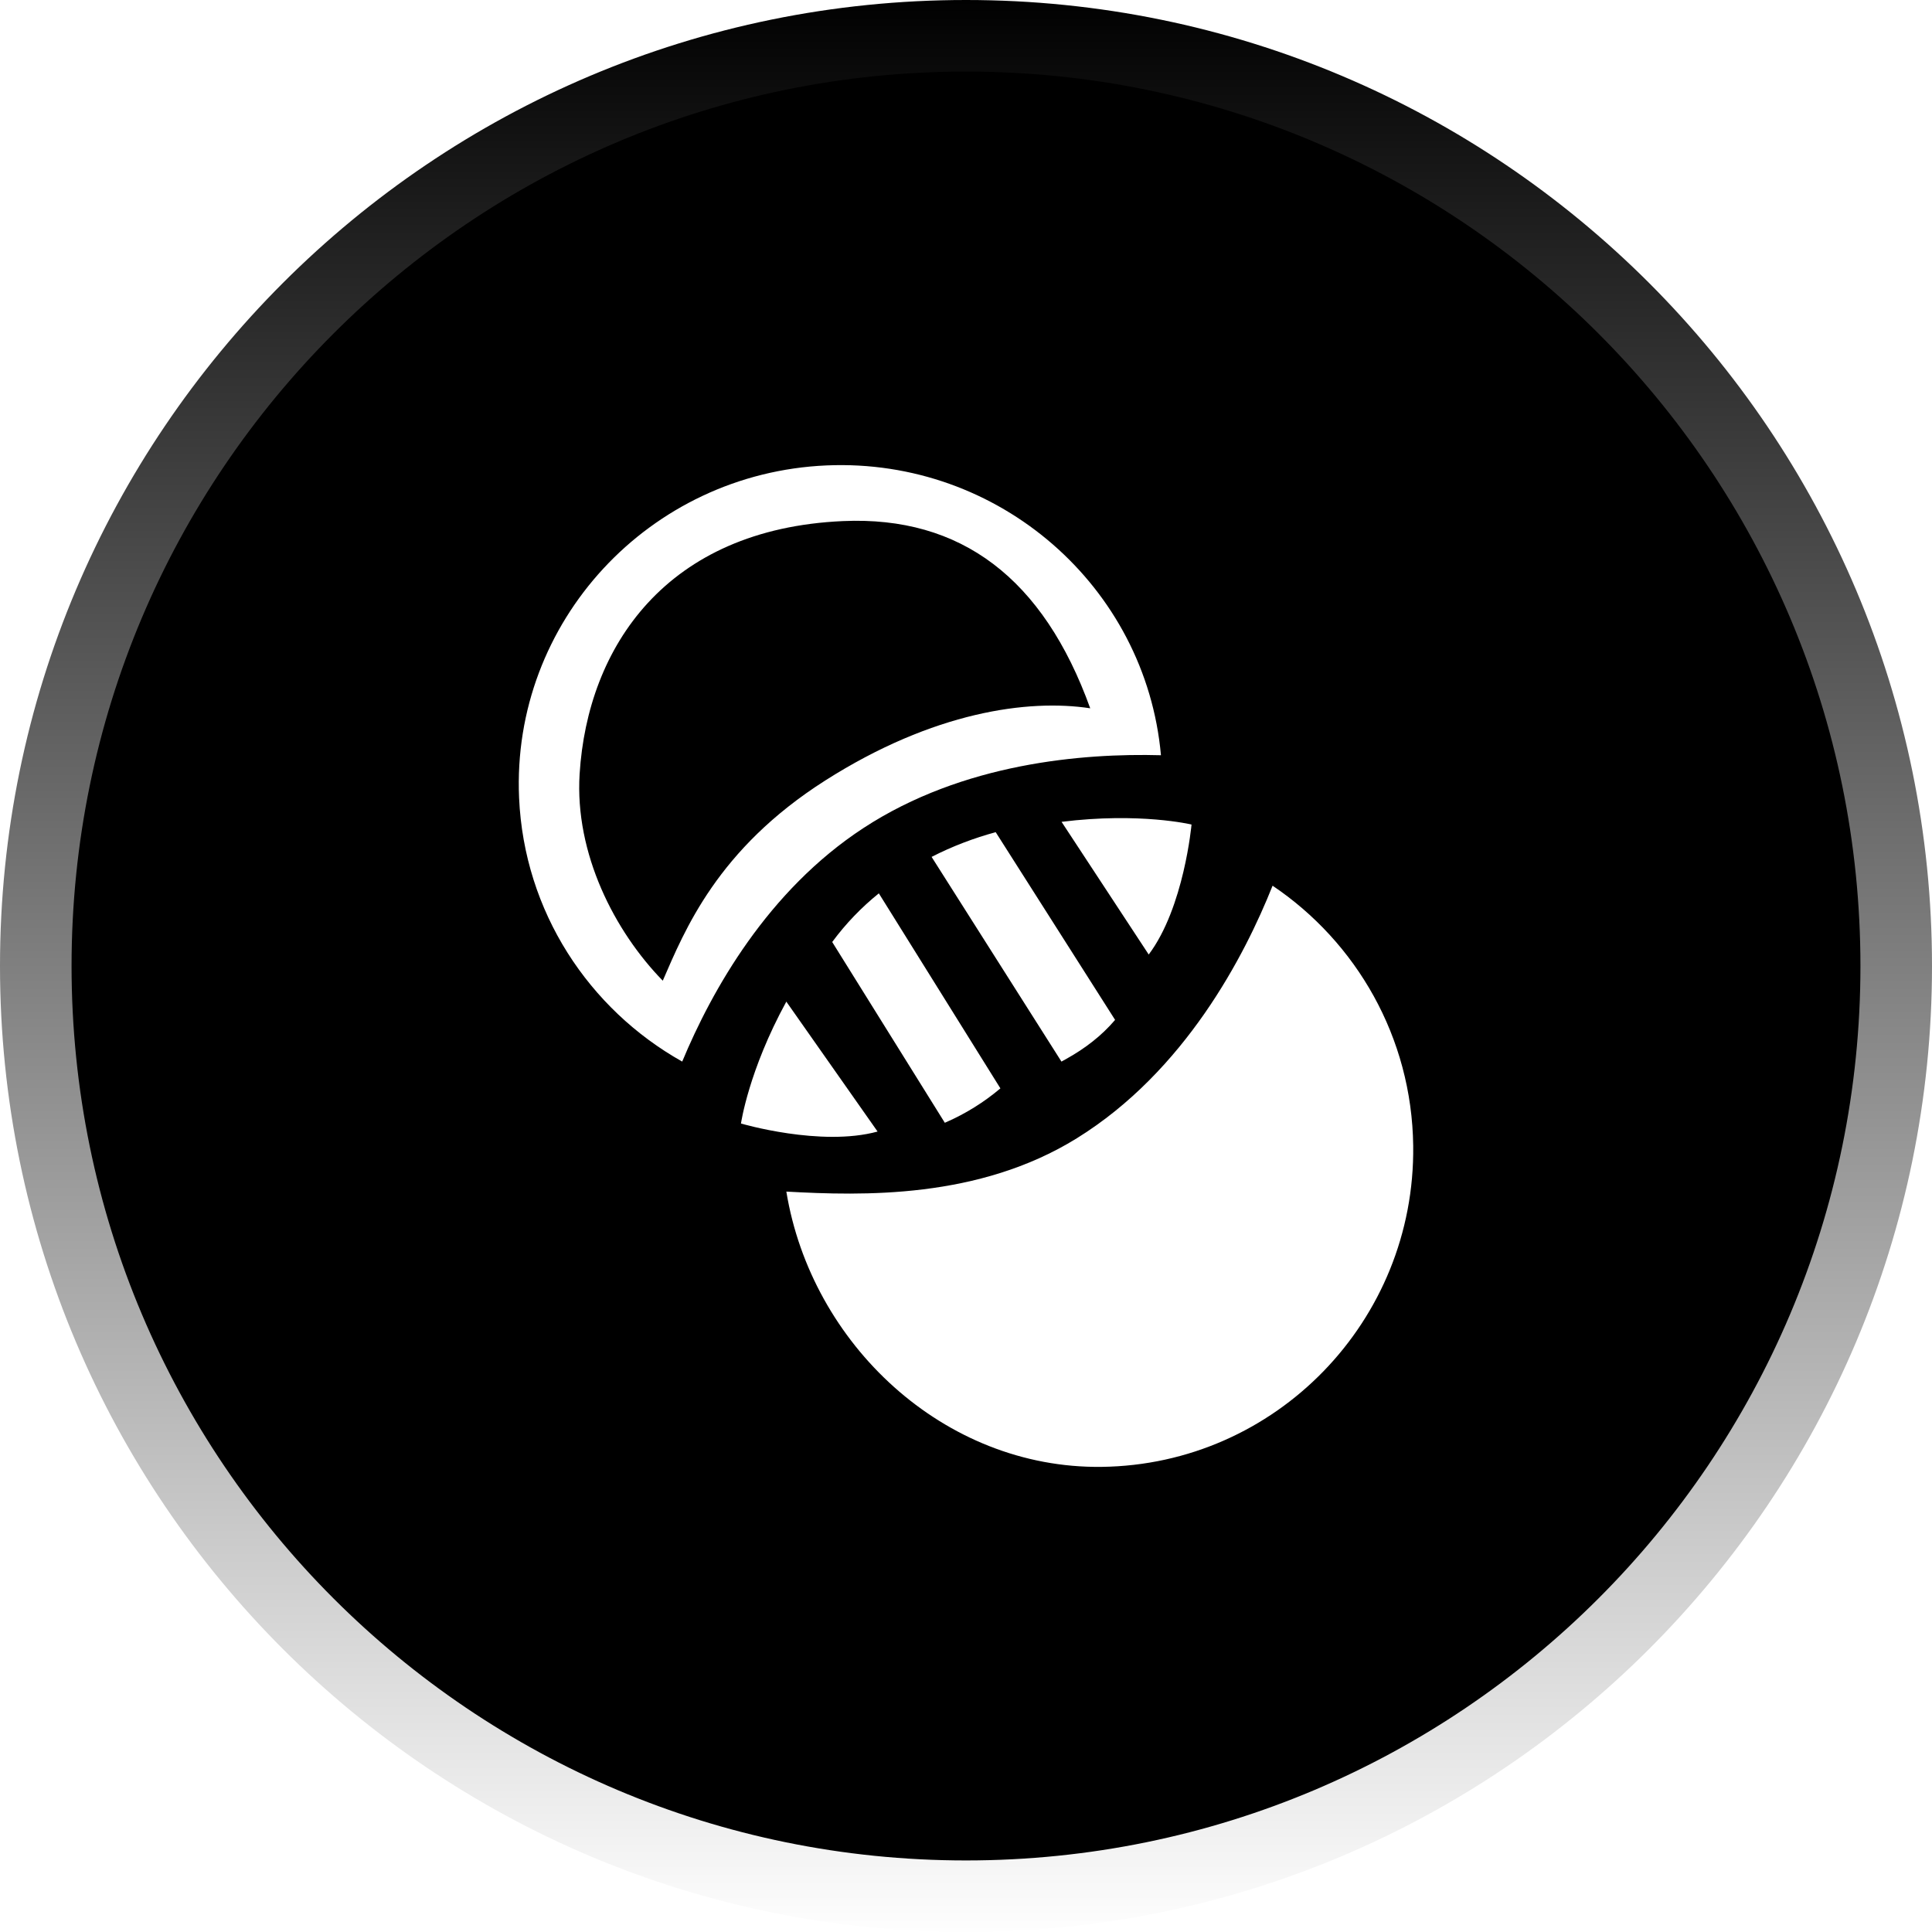
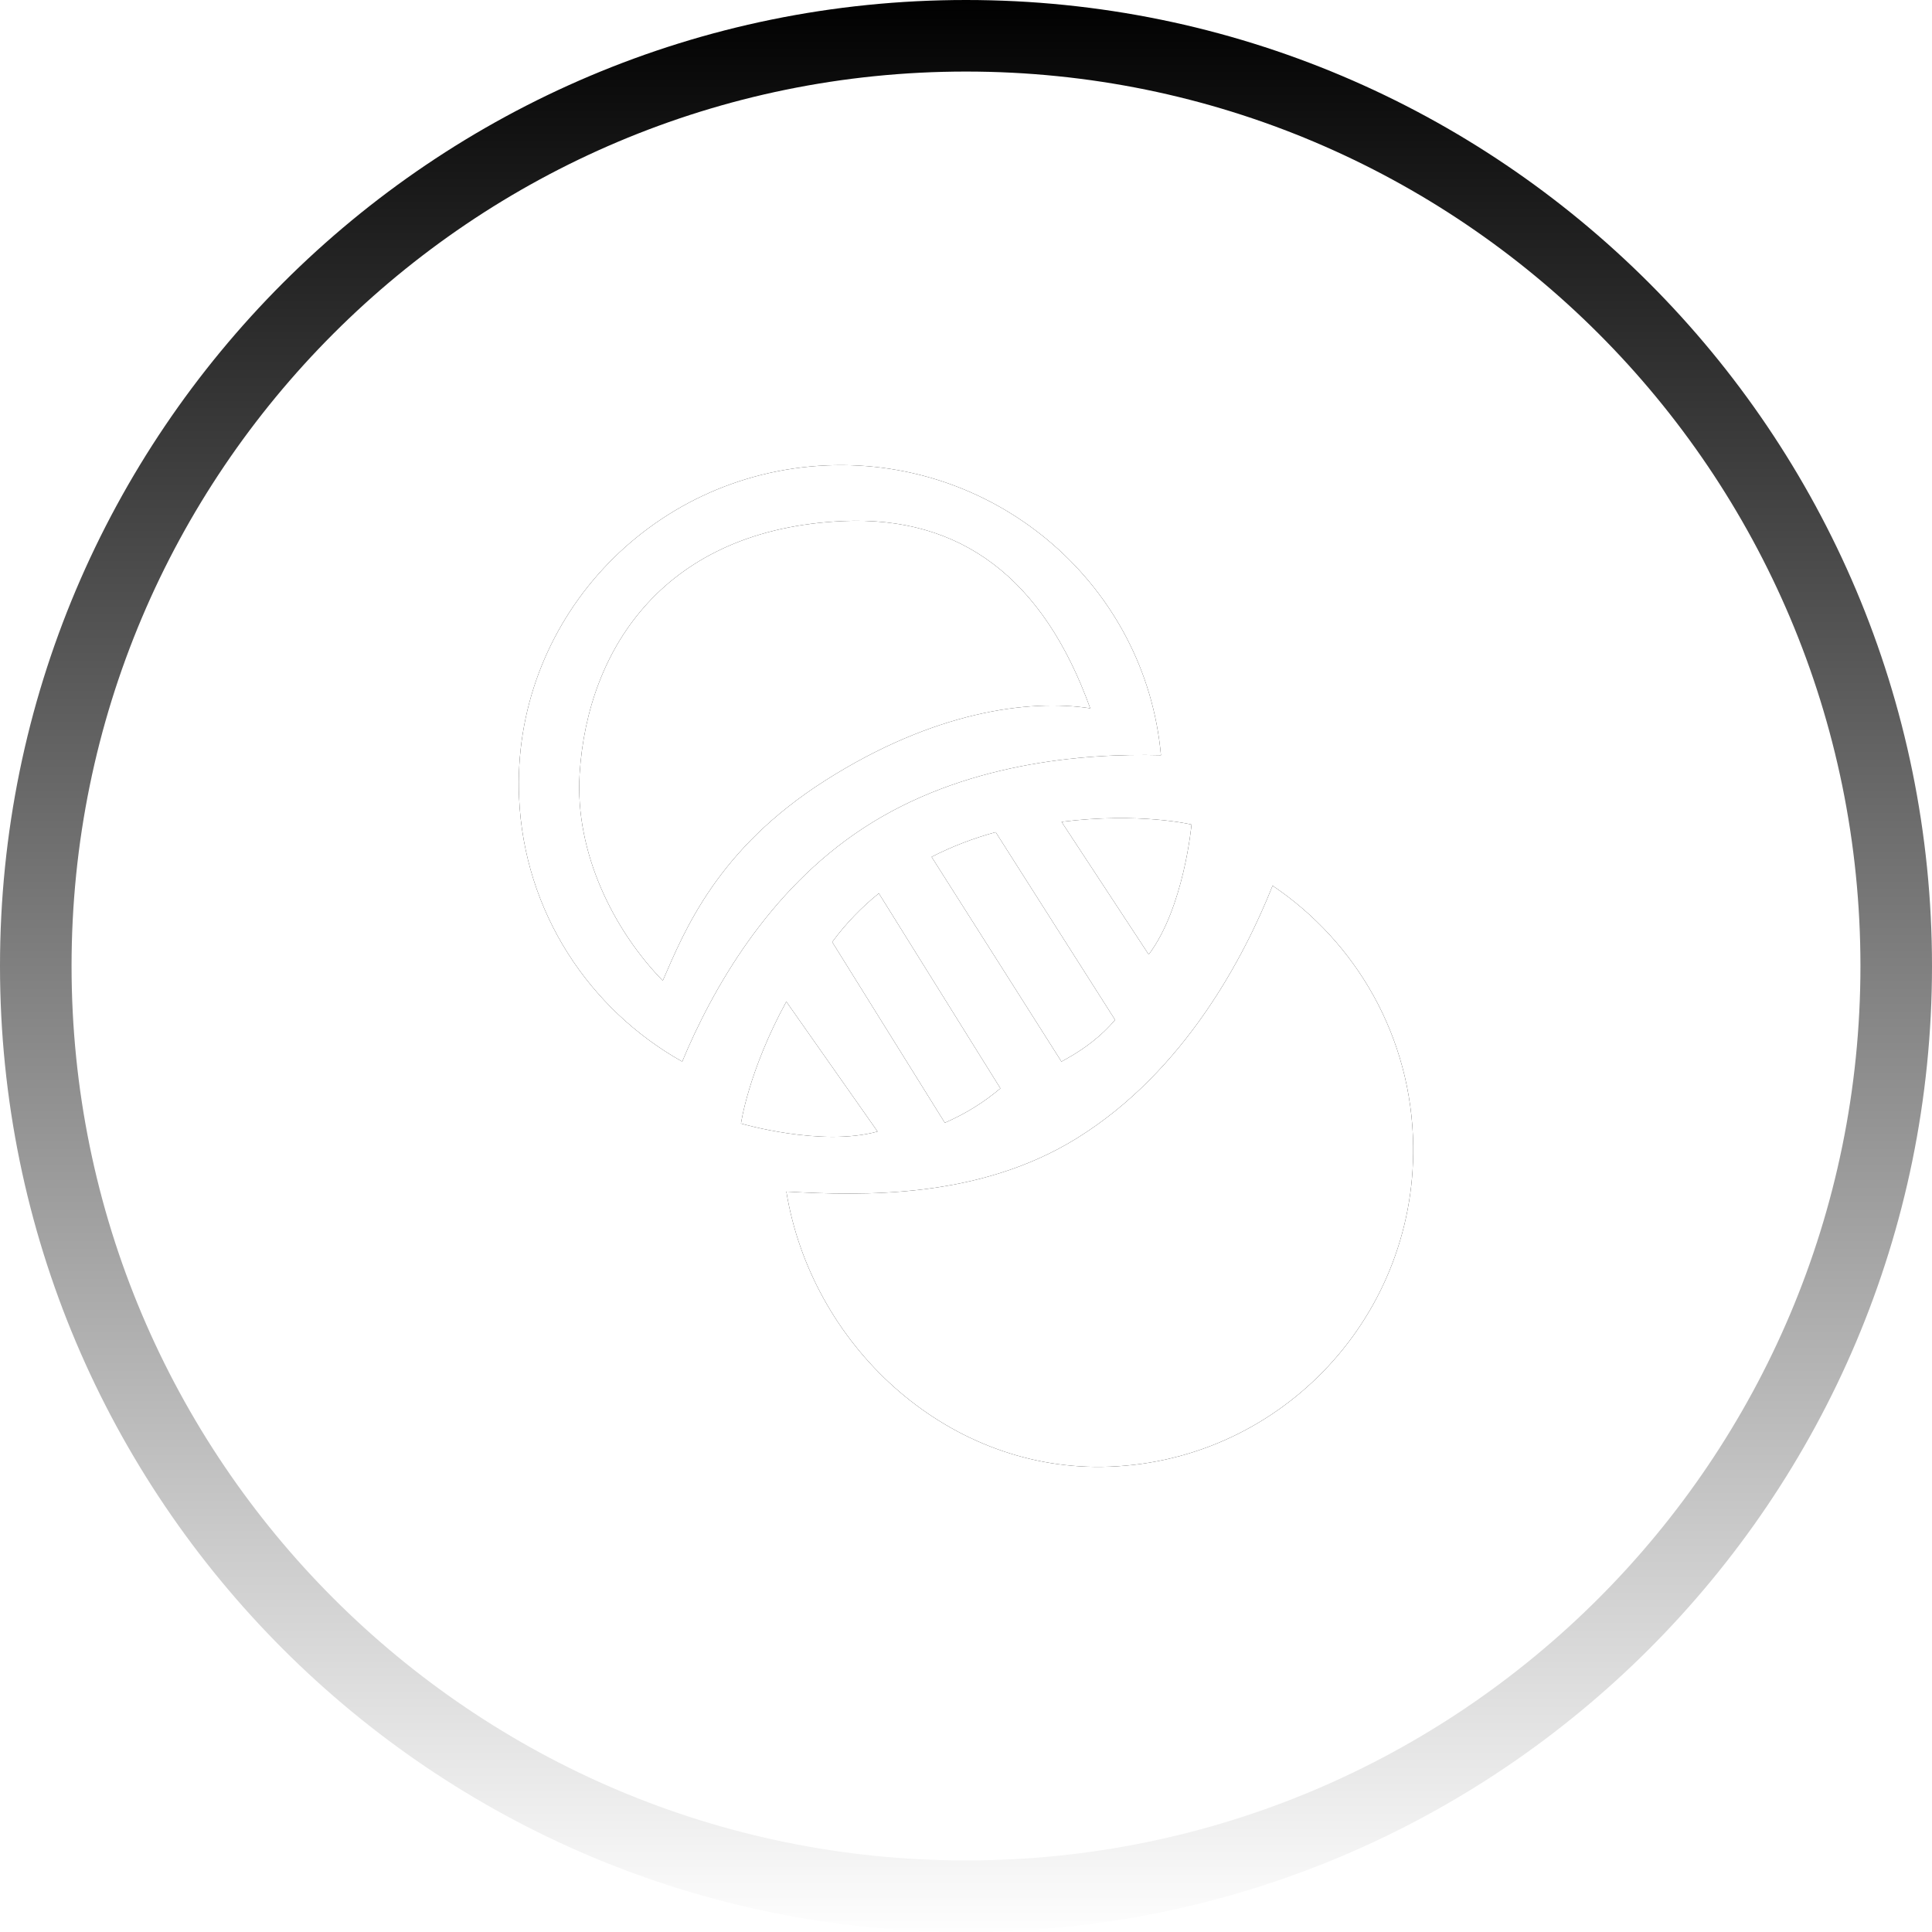
<svg xmlns="http://www.w3.org/2000/svg" xmlns:xlink="http://www.w3.org/1999/xlink" width="108px" height="108px" viewBox="0 0 108 108" version="1.1">
  <title>Purple</title>
  <desc>Created with Sketch.</desc>
  <defs>
    <linearGradient x1="50%" y1="0%" x2="50%" y2="100%" id="linearGradient-1">
      <stop stop-color="#000000" offset="0%" />
      <stop stop-color="#FFFFFF" offset="100%" />
    </linearGradient>
    <path d="M64.898,42.218 C60.536,42.099 53.833,42.646 48.266,46.289 C42.917,49.786 39.799,55.348 38.136,59.343 C32.919,56.415 29.298,50.965 29.017,44.6 C28.584,34.772 36.282,26.446 46.208,26.017 C55.841,25.6 64.051,32.792 64.898,42.218 Z M60.944,39.594 C58.324,32.325 53.717,28.837 47.123,29.129 C37.232,29.567 32.844,36.17 32.401,43.265 C32.123,47.721 34.361,52.067 37.049,54.821 C38.269,52.022 40.084,47.477 46.133,43.629 C52.182,39.781 57.483,39.068 60.944,39.594 Z M78.999,64.053 C79.12,73.841 71.317,81.878 61.583,81.999 C52.744,82.109 45.347,75.111 43.957,66.611 C48.228,66.847 54.705,67.029 60.19,63.633 C66.237,59.889 69.58,53.428 71.138,49.511 C75.808,52.654 78.924,57.974 78.999,64.053 Z M55.66,46.519 L62.334,57.012 C62.329,57.017 62.325,57.022 62.322,57.027 C61.574,57.906 60.64,58.619 59.623,59.184 L59.336,59.344 L52.077,47.901 C53.24,47.304 54.455,46.846 55.66,46.519 Z M64.214,53.359 L59.342,45.941 C63.722,45.396 66.607,46.092 66.607,46.092 C66.607,46.092 66.189,50.732 64.214,53.359 Z M49.057,63.254 C45.888,64.123 41.421,62.805 41.421,62.805 C41.421,62.805 41.838,59.865 43.956,55.992 L49.057,63.254 Z M55.923,60.841 L55.92,60.843 C55.008,61.615 53.986,62.251 52.89,62.731 L52.816,62.764 L46.521,52.659 L46.538,52.636 C47.282,51.631 48.152,50.724 49.128,49.939 L55.923,60.841 Z" id="path-2" />
    <filter x="-63.0%" y="-56.3%" width="226.0%" height="212.5%" filterUnits="objectBoundingBox" id="filter-3">
      <feMorphology radius="2" operator="dilate" in="SourceAlpha" result="shadowSpreadOuter1" />
      <feOffset dx="0" dy="0" in="shadowSpreadOuter1" result="shadowOffsetOuter1" />
      <feGaussianBlur stdDeviation="8.5" in="shadowOffsetOuter1" result="shadowBlurOuter1" />
      <feColorMatrix values="0 0 0 0 1   0 0 0 0 1   0 0 0 0 1  0 0 0 0.58 0" type="matrix" in="shadowBlurOuter1" />
    </filter>
  </defs>
  <g id="Page-1" stroke="none" stroke-width="1" fill="none" fill-rule="evenodd">
    <g id="Homepage" transform="translate(-496, -3055)">
      <g id="Benefits" transform="translate(-1, 2551)">
        <g id="Icons" transform="translate(107, 214)">
          <g id="Purple" transform="translate(295, 290)">
            <g transform="translate(95, 0)">
              <g id="BG" fill-rule="nonzero">
-                 <circle fill="#000000" cx="54" cy="54" r="51" />
                <path d="M54,104 C81.614,104 104,81.614 104,54 C104,26.386 81.614,4 54,4 C26.386,4 4,26.386 4,54 C4,81.614 26.386,104 54,104 Z M54,108 C24.177,108 0,83.823 0,54 C0,24.177 24.177,0 54,0 C83.823,0 108,24.177 108,54 C108,83.823 83.823,108 54,108 Z" fill="url(#linearGradient-1)" />
              </g>
              <g id="Combined-Shape">
                <use fill="black" fill-opacity="1" filter="url(#filter-3)" xlink:href="#path-2" />
                <use fill="#FFFFFF" fill-rule="evenodd" xlink:href="#path-2" />
              </g>
            </g>
          </g>
        </g>
      </g>
    </g>
  </g>
</svg>